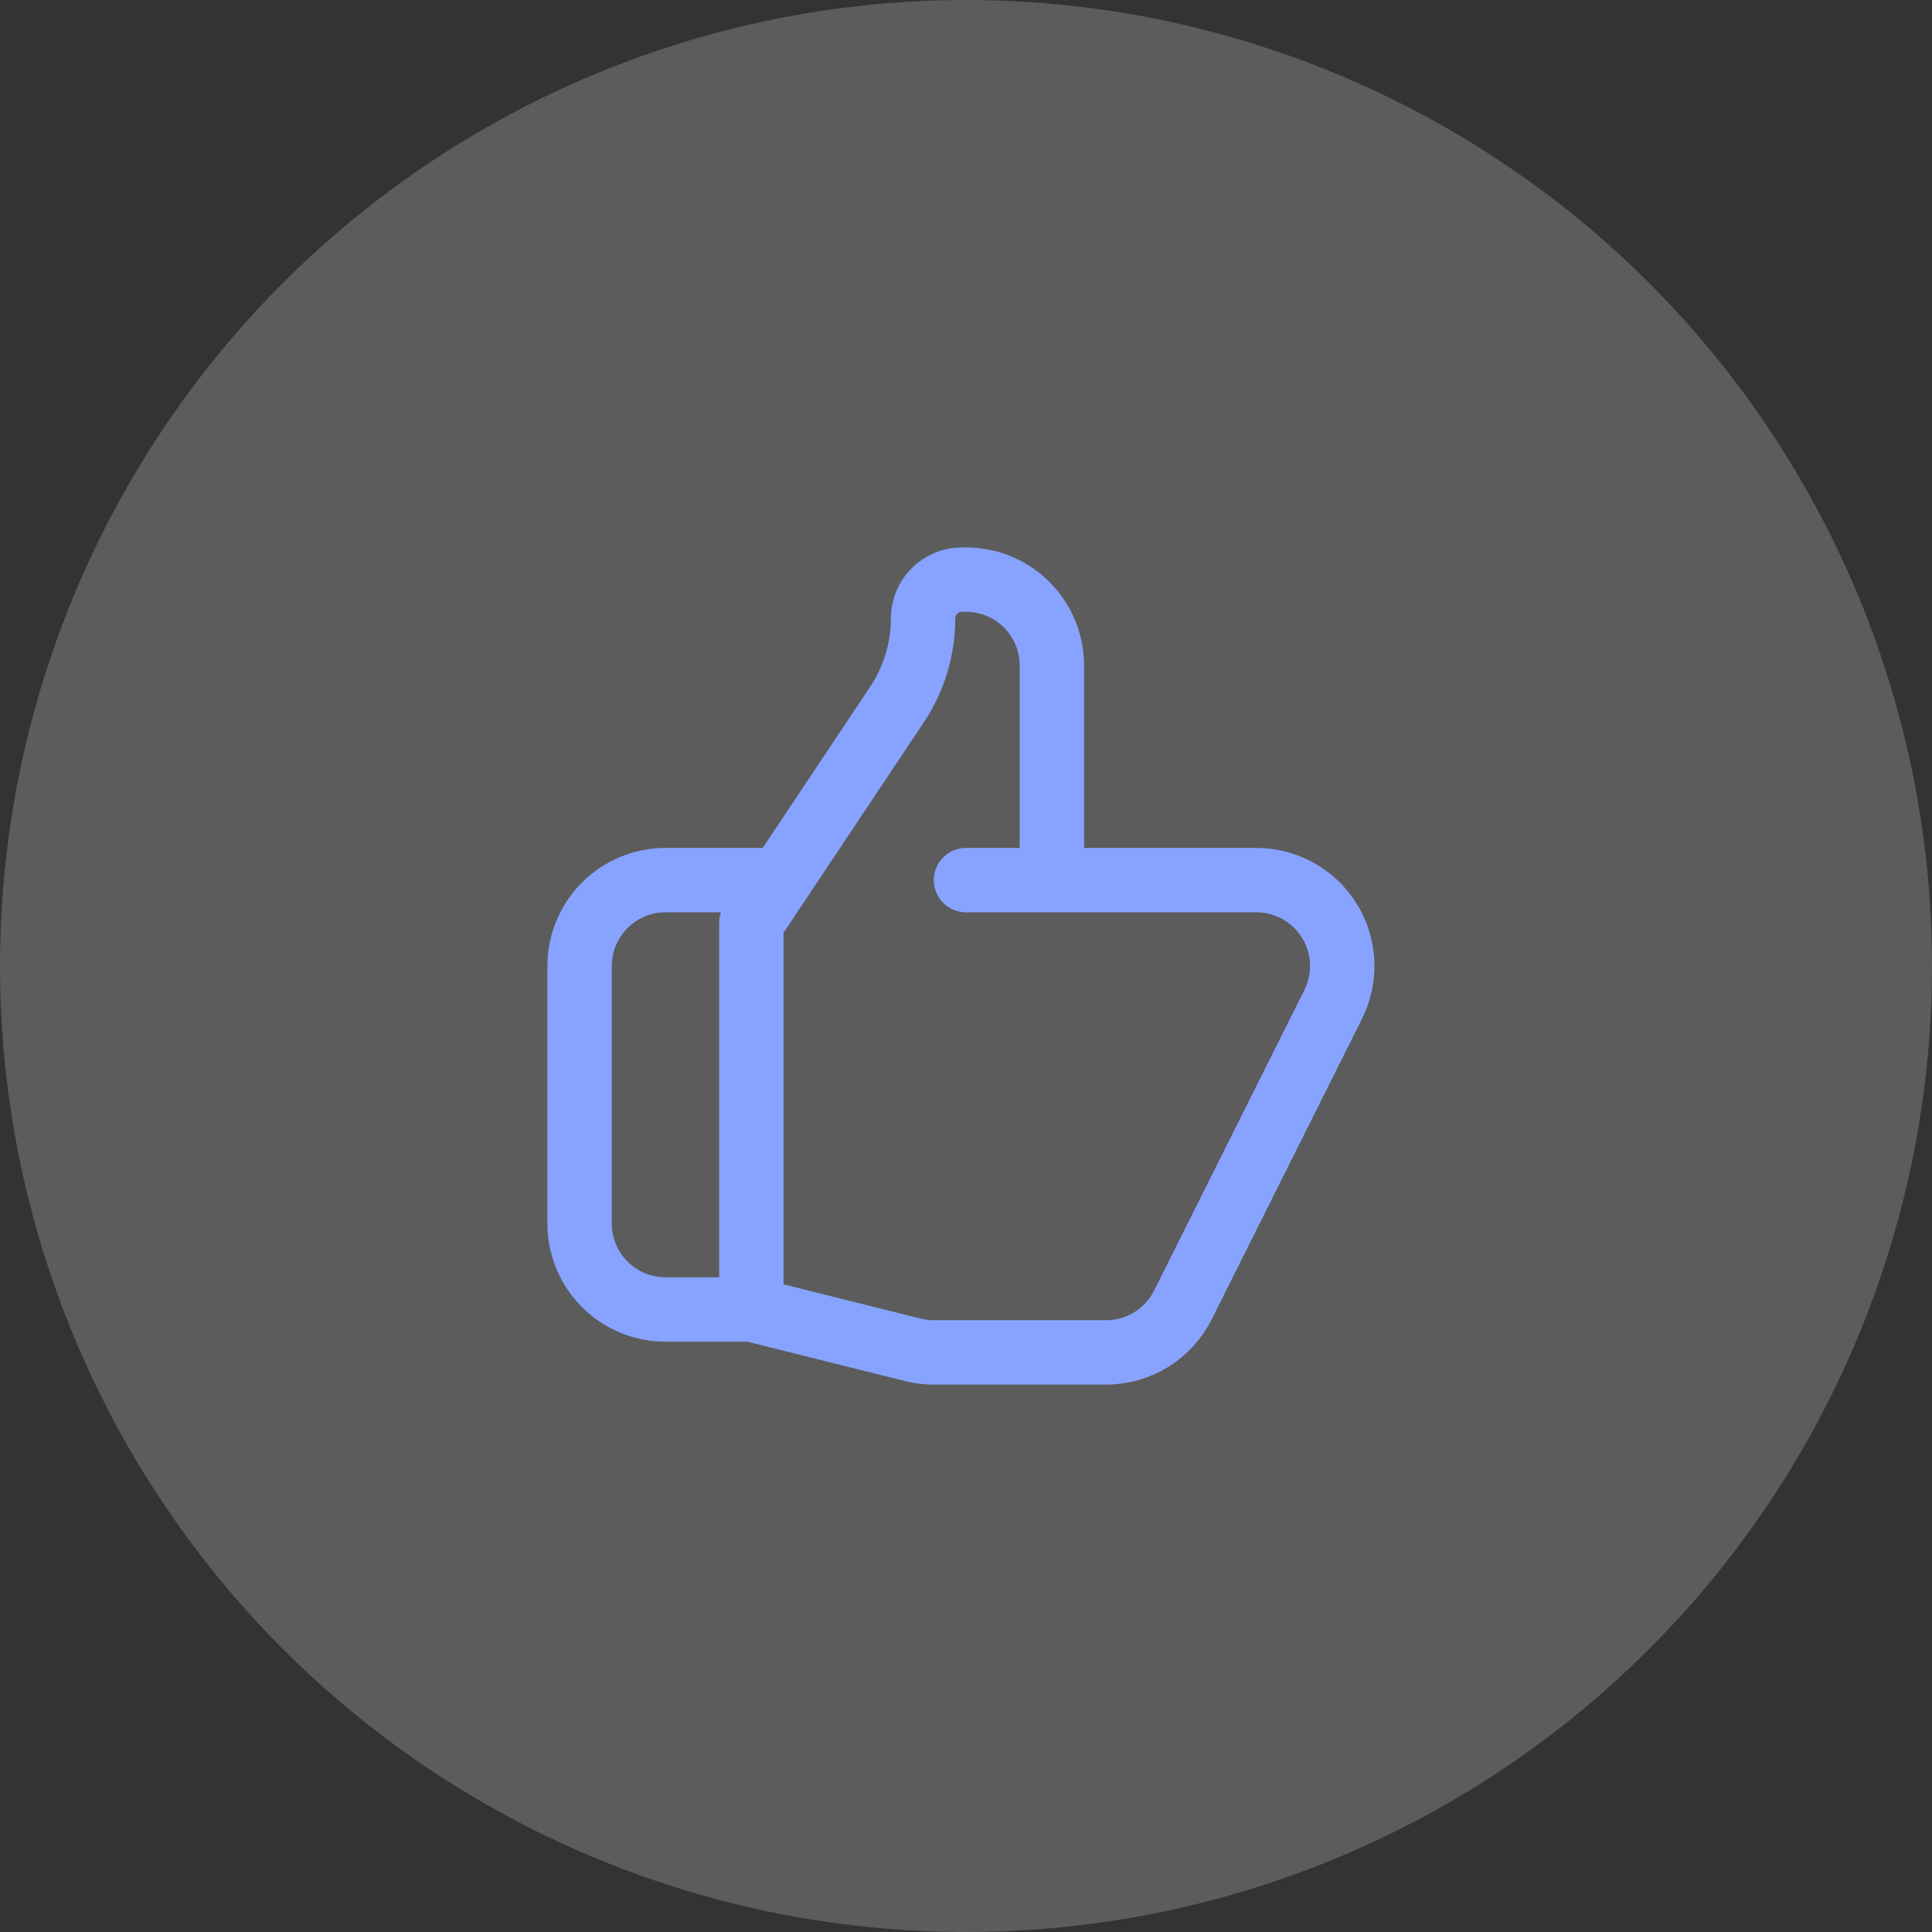
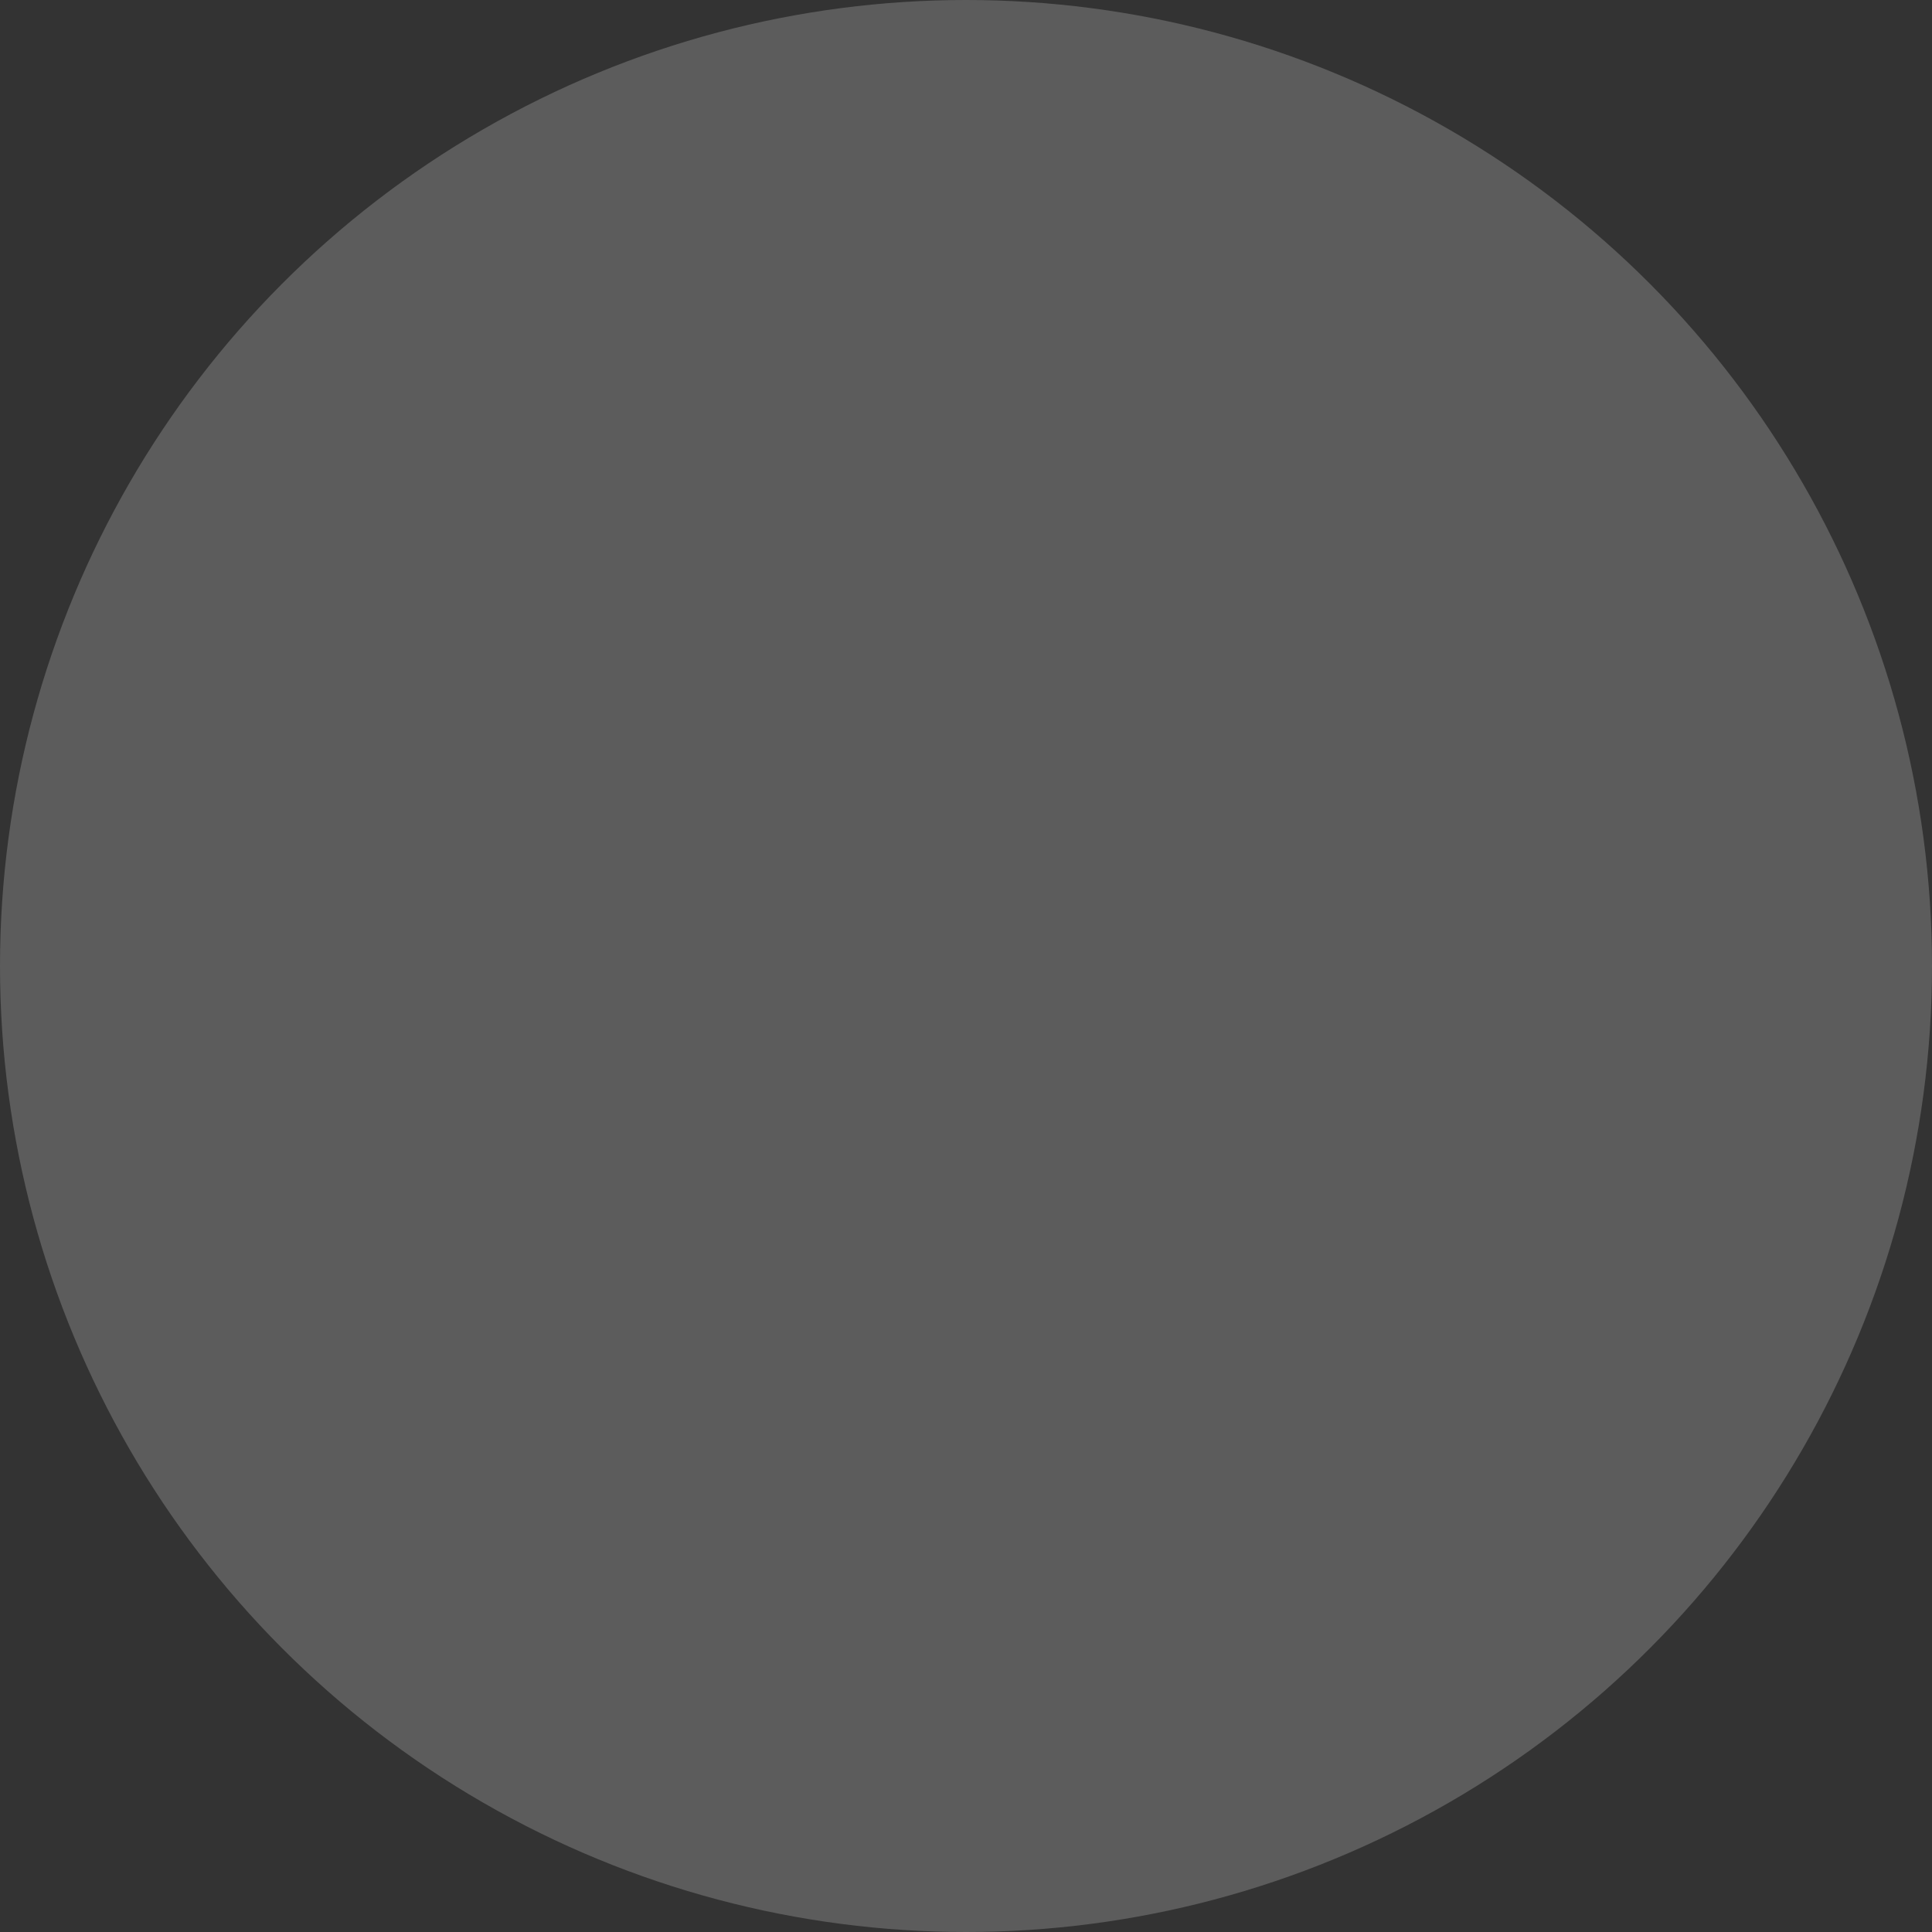
<svg xmlns="http://www.w3.org/2000/svg" width="60" height="60" viewBox="0 0 60 60" fill="none">
  <rect x="0" y="0" width="60" height="60" fill="#333333" stroke="none" />
  <circle cx="30" cy="30" r="30" fill="white" fill-opacity="0.2" />
-   <path d="M32.667 27.333H39.019C39.473 27.333 39.92 27.45 40.317 27.671C40.714 27.892 41.048 28.211 41.287 28.598C41.526 28.984 41.662 29.426 41.682 29.88C41.703 30.334 41.607 30.785 41.404 31.192L36.737 40.525C36.516 40.969 36.175 41.341 35.754 41.602C35.332 41.862 34.846 42 34.351 42H28.995C28.777 42 28.56 41.973 28.348 41.92L23.333 40.667M32.667 27.333V20.667C32.667 19.959 32.386 19.281 31.886 18.781C31.386 18.281 30.707 18 30 18H29.873C29.207 18 28.667 18.54 28.667 19.207C28.667 20.159 28.385 21.089 27.856 21.881L23.333 28.667V40.667M32.667 27.333H30M23.333 40.667H20.667C19.959 40.667 19.281 40.386 18.781 39.886C18.281 39.386 18 38.707 18 38V30C18 29.293 18.281 28.614 18.781 28.114C19.281 27.614 19.959 27.333 20.667 27.333H24" stroke="#87A3FF" stroke-width="2" stroke-linecap="round" stroke-linejoin="round" />
</svg>